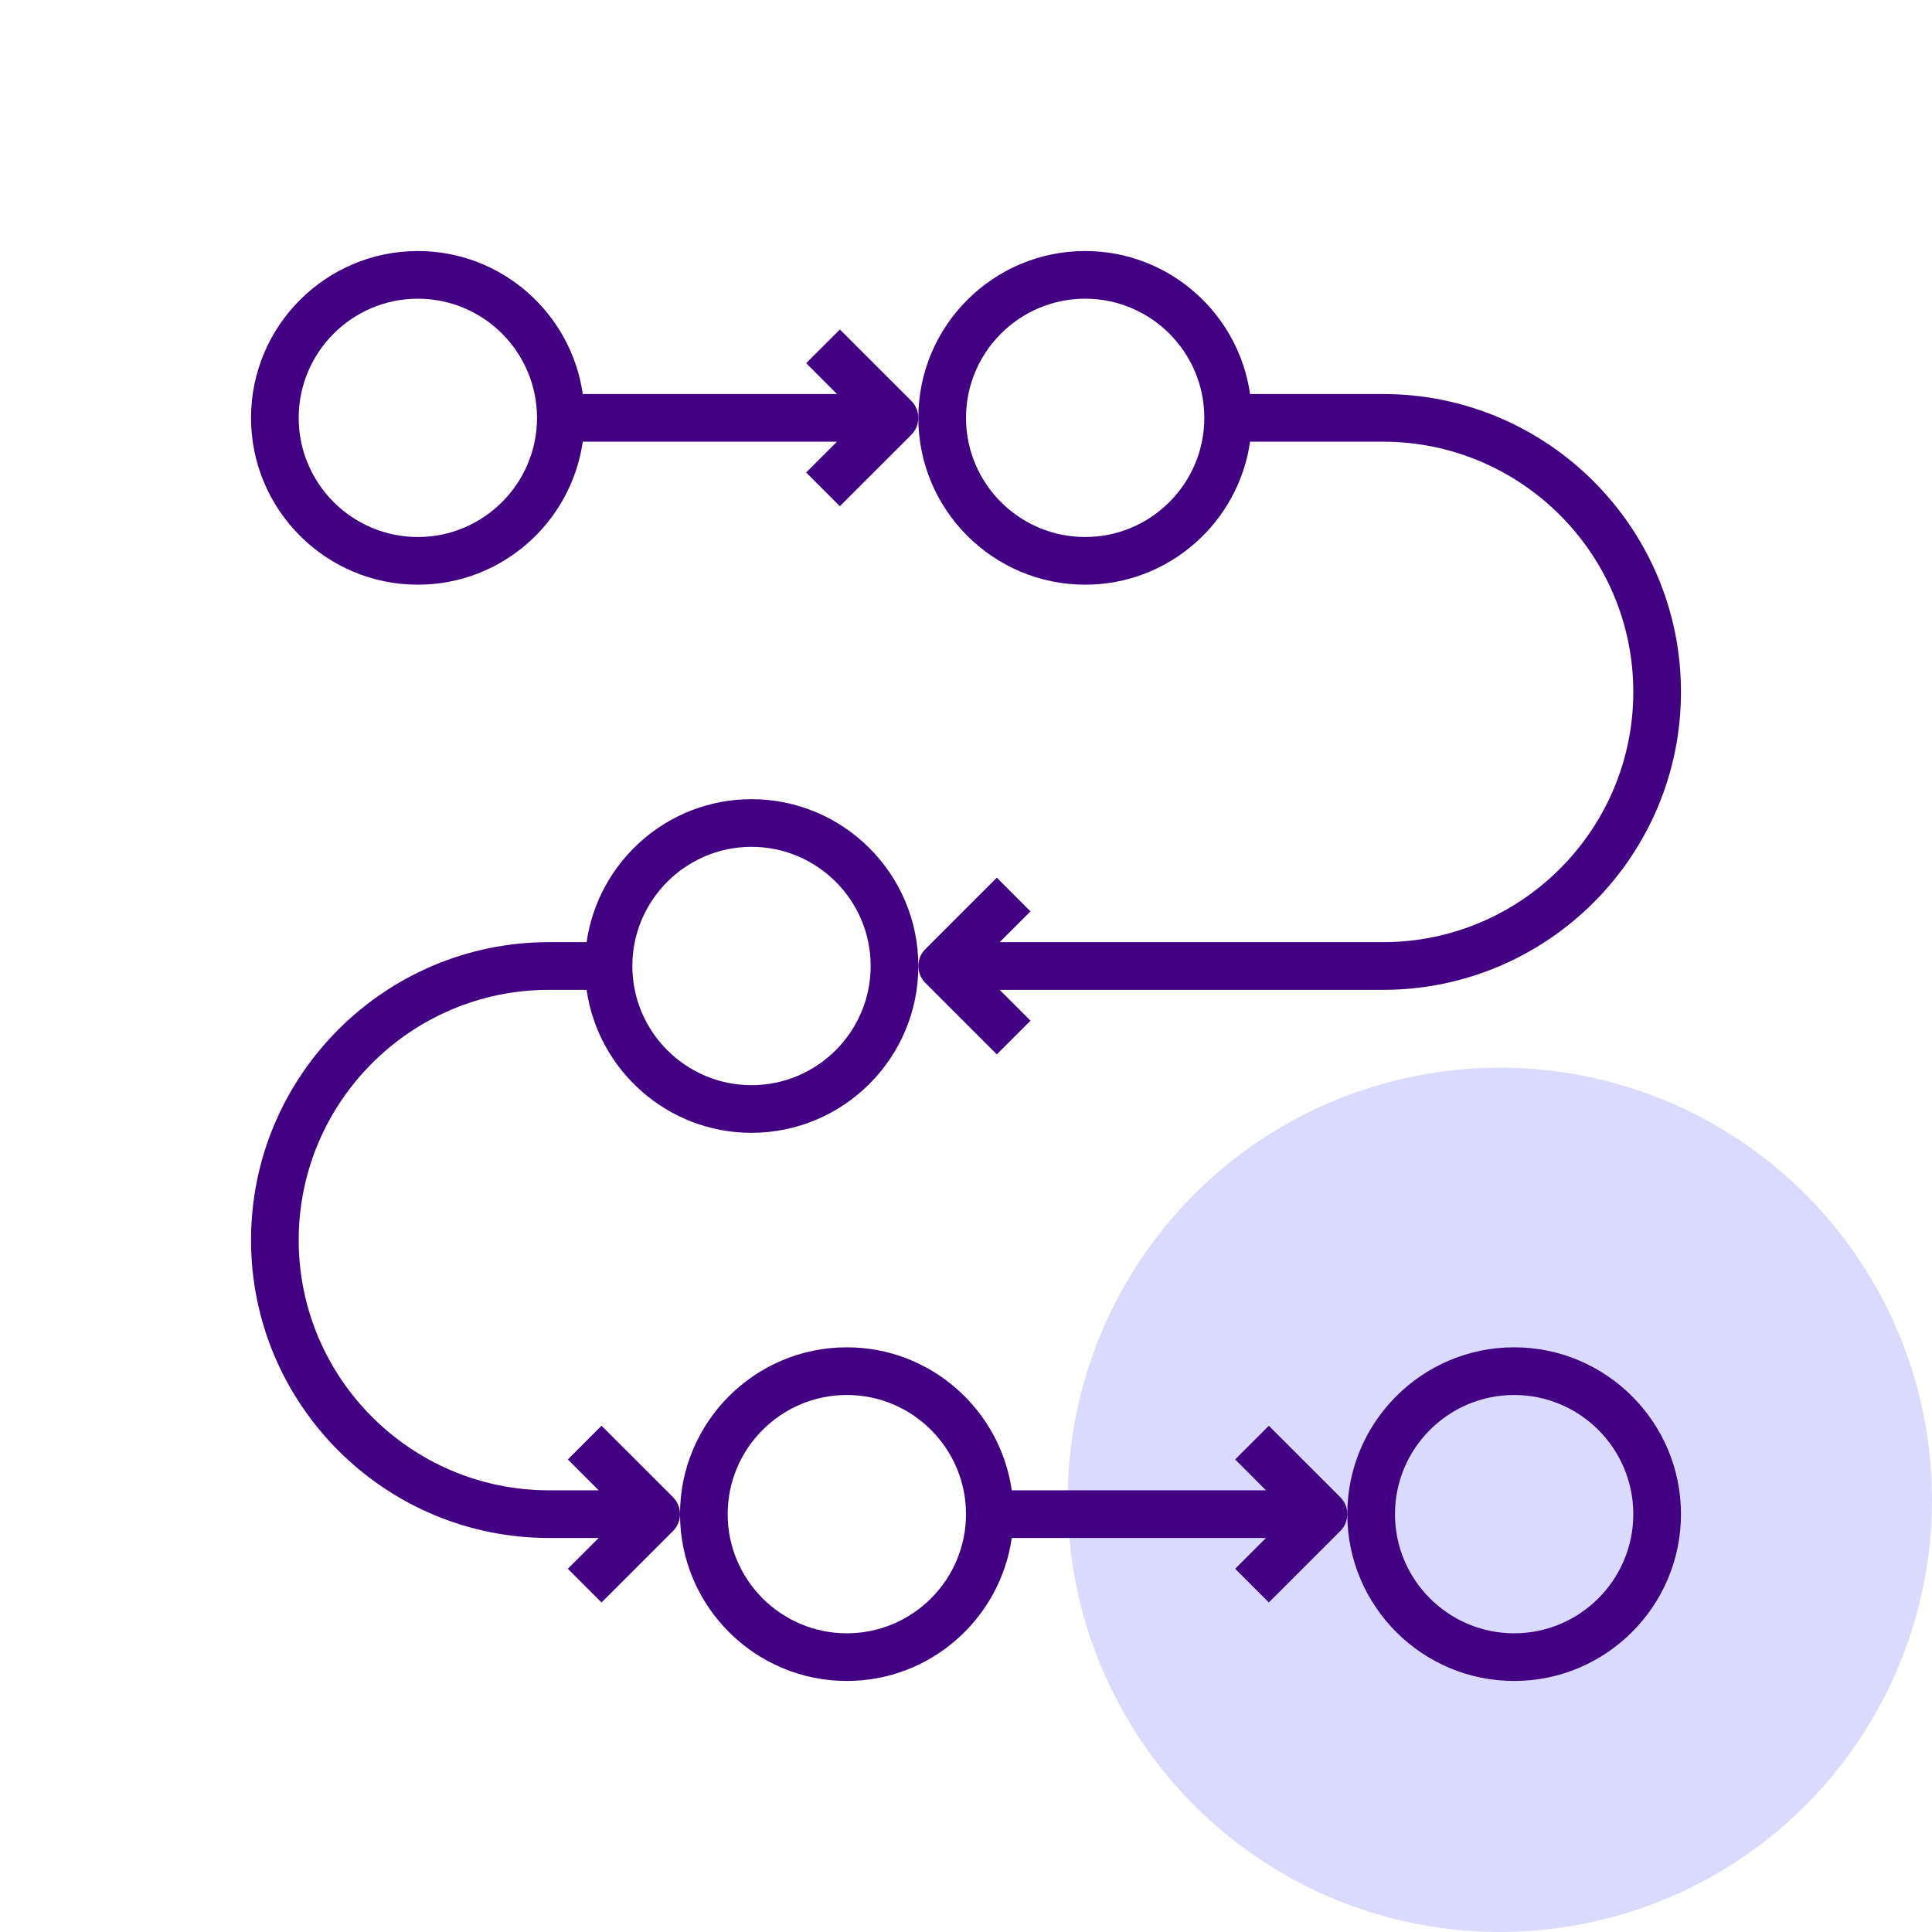
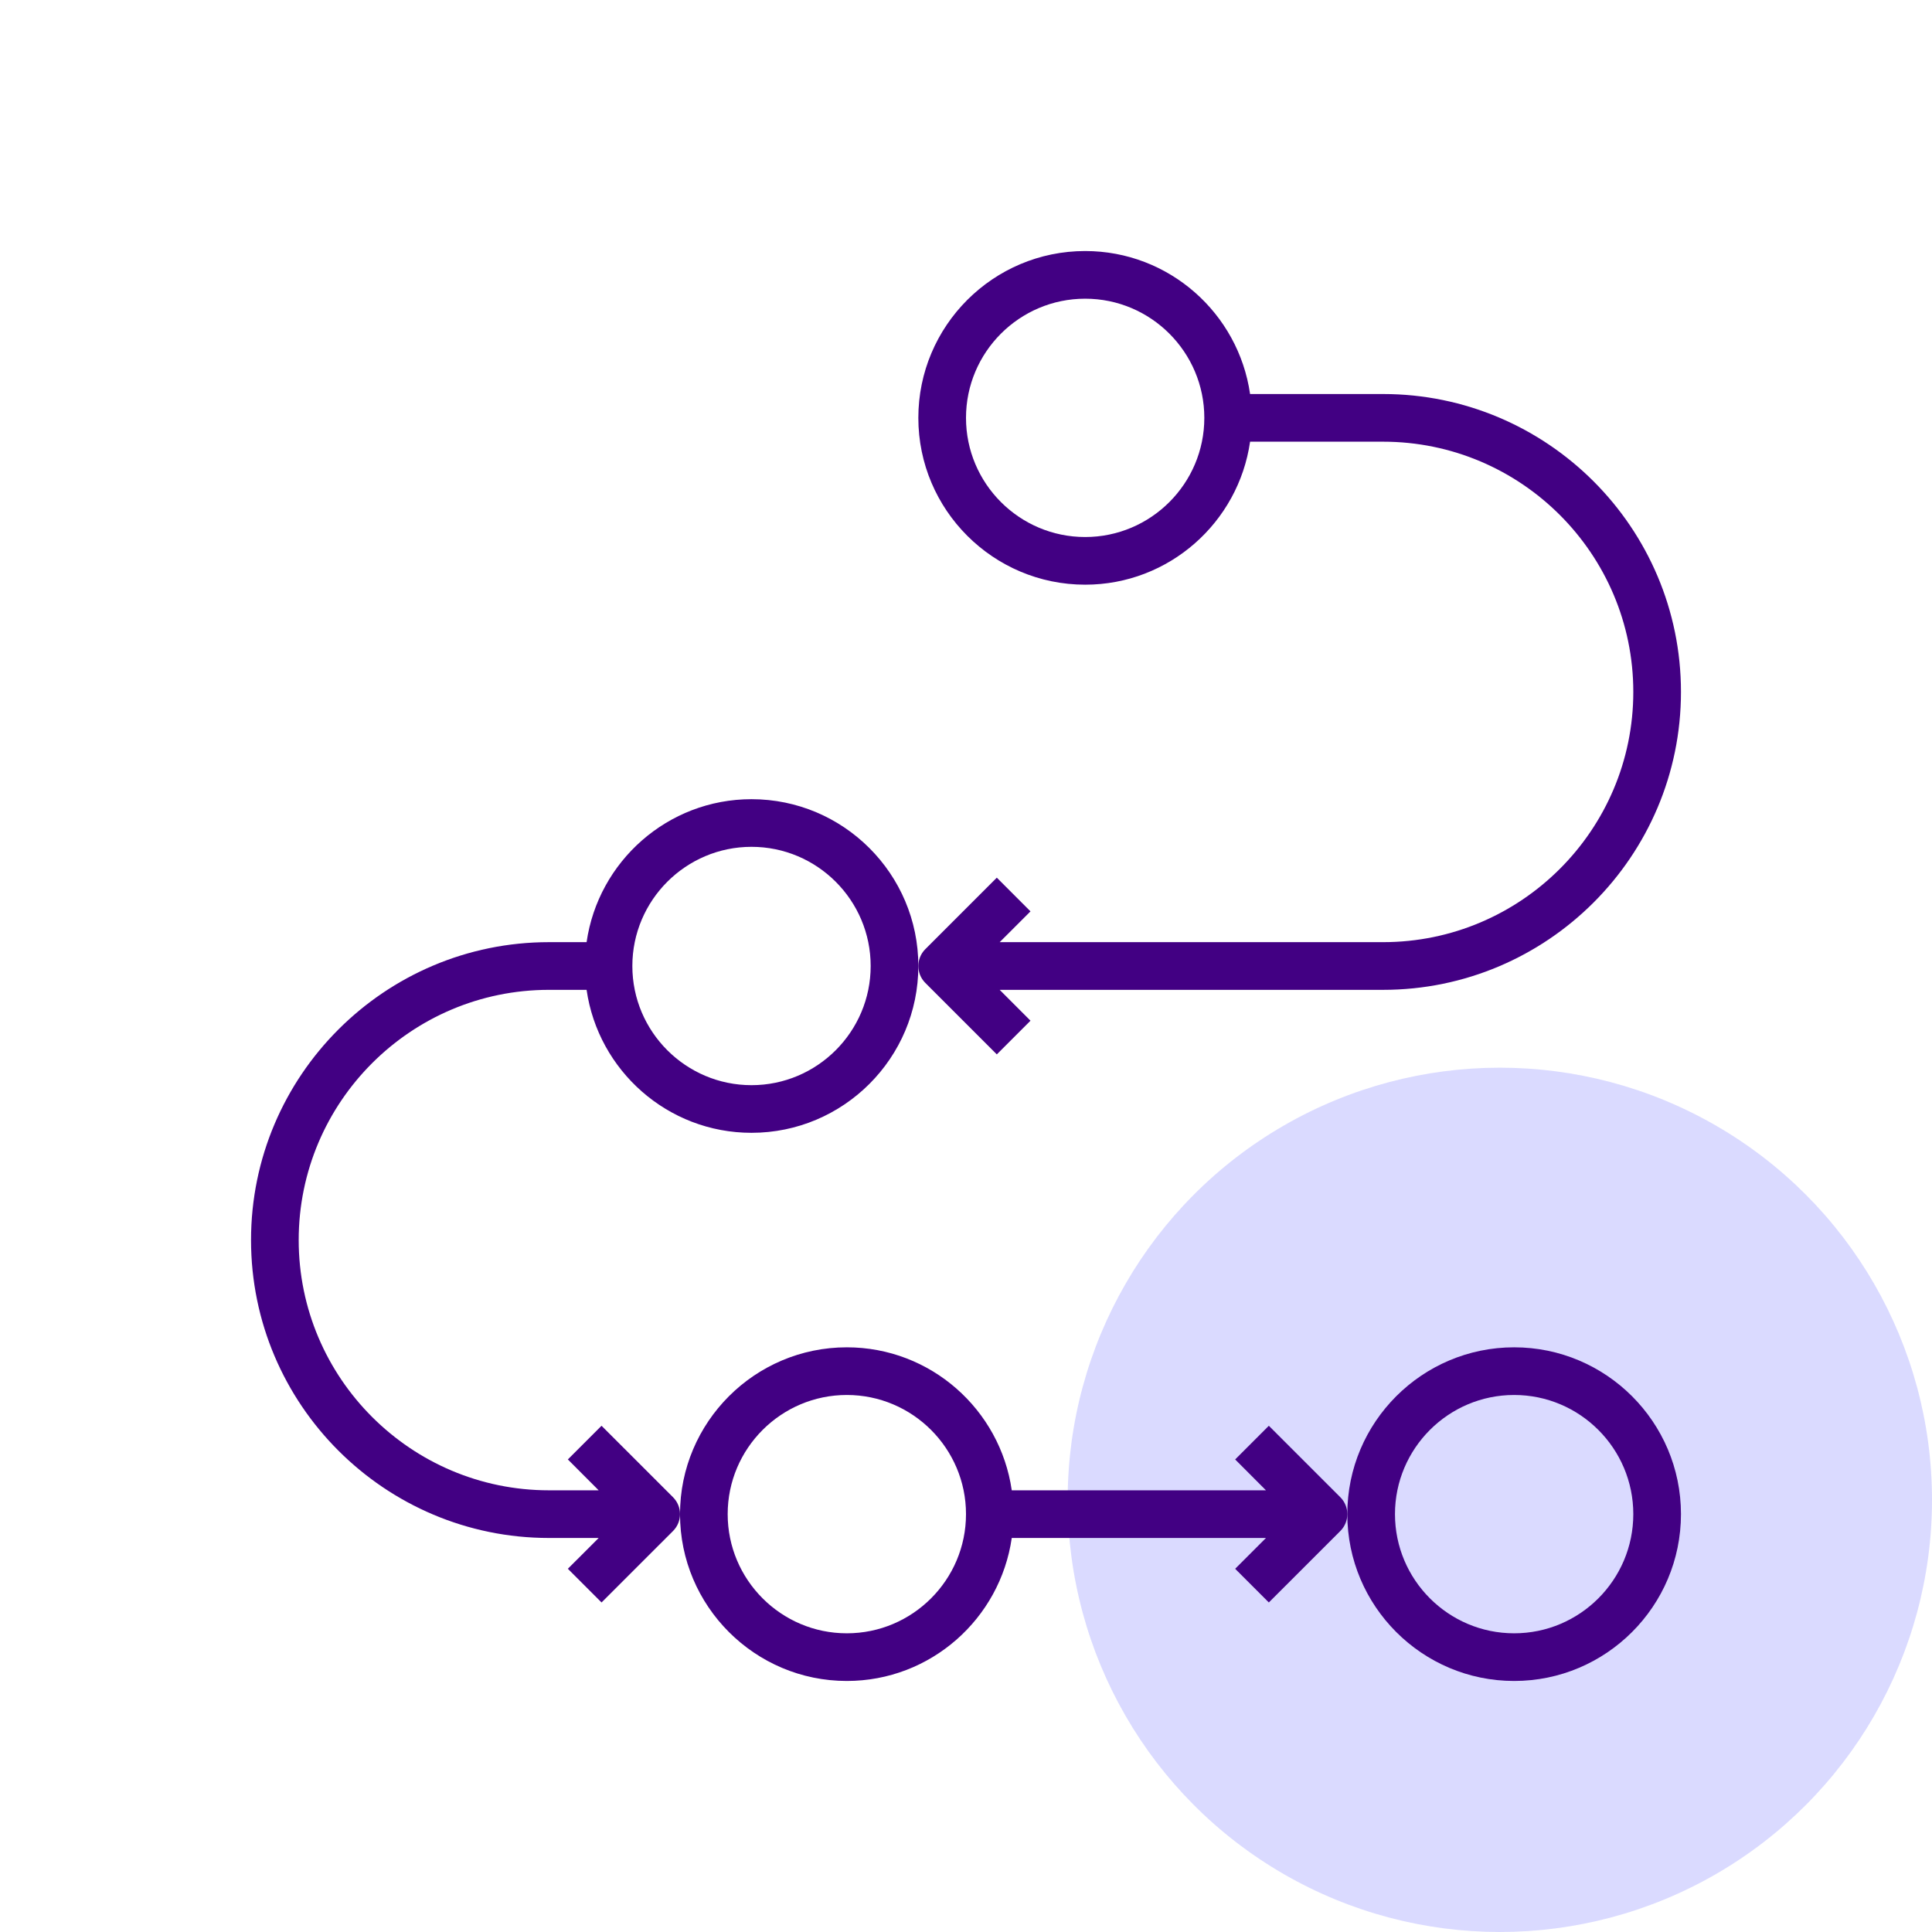
<svg xmlns="http://www.w3.org/2000/svg" width="76" height="76" viewBox="0 0 76 76" fill="none">
  <circle cx="59" cy="59" r="17" fill="#DADAFF" />
  <path d="M33.312 66.125C36.611 66.125 39.343 63.675 39.8 60.5H49.8L48.588 61.712L49.913 63.037L52.726 60.225C52.909 60.042 53 59.802 53 59.561C53 59.321 52.909 59.082 52.726 58.898L49.913 56.086L48.588 57.411L49.8 58.625H39.8C39.343 55.45 36.611 53 33.312 53C29.694 53 26.75 55.944 26.75 59.562C26.75 63.181 29.694 66.125 33.312 66.125ZM33.312 54.875C35.897 54.875 38 56.978 38 59.562C38 62.147 35.897 64.25 33.312 64.25C30.729 64.25 28.625 62.147 28.625 59.562C28.625 56.978 30.729 54.875 33.312 54.875Z" fill="#420083" />
  <path d="M59.562 66.125C63.181 66.125 66.125 63.181 66.125 59.562C66.125 55.944 63.181 53 59.562 53C55.944 53 53 55.944 53 59.562C53 63.181 55.944 66.125 59.562 66.125ZM59.562 54.875C62.147 54.875 64.25 56.978 64.25 59.562C64.25 62.147 62.147 64.25 59.562 64.25C56.978 64.25 54.875 62.147 54.875 59.562C54.875 56.978 56.978 54.875 59.562 54.875Z" fill="#420083" />
  <path d="M29.562 31.438C26.264 31.438 23.532 33.888 23.075 37.062H21.594C15.132 37.062 9.875 42.319 9.875 48.781C9.875 55.243 15.132 60.5 21.594 60.5H23.55L22.338 61.712L23.663 63.037L26.476 60.225C26.659 60.042 26.75 59.802 26.75 59.561C26.75 59.321 26.659 59.082 26.476 58.898L23.663 56.086L22.338 57.411L23.55 58.625H21.594C16.166 58.625 11.75 54.209 11.75 48.781C11.75 43.353 16.166 38.938 21.594 38.938H23.075C23.532 42.112 26.264 44.562 29.562 44.562C33.181 44.562 36.125 41.619 36.125 38C36.125 34.381 33.181 31.438 29.562 31.438ZM29.562 42.688C26.979 42.688 24.875 40.584 24.875 38C24.875 35.416 26.979 33.312 29.562 33.312C32.147 33.312 34.25 35.416 34.25 38C34.25 40.584 32.147 42.688 29.562 42.688Z" fill="#420083" />
-   <path d="M33.038 12.962L31.713 14.287L32.925 15.5H22.925C22.468 12.325 19.736 9.875 16.438 9.875C12.819 9.875 9.875 12.819 9.875 16.438C9.875 20.056 12.819 23 16.438 23C19.736 23 22.468 20.55 22.925 17.375H32.925L31.713 18.587L33.038 19.912L35.851 17.1C36.034 16.917 36.125 16.677 36.125 16.436C36.125 16.196 36.034 15.957 35.851 15.773L33.038 12.962ZM16.438 21.125C13.854 21.125 11.75 19.021 11.75 16.438C11.75 13.854 13.854 11.75 16.438 11.75C19.021 11.75 21.125 13.854 21.125 16.438C21.125 19.021 19.021 21.125 16.438 21.125Z" fill="#420083" />
  <path d="M66.125 27.219C66.125 20.757 60.868 15.5 54.406 15.5H49.175C48.718 12.325 45.986 9.875 42.688 9.875C39.069 9.875 36.125 12.819 36.125 16.438C36.125 20.056 39.069 23 42.688 23C45.986 23 48.718 20.55 49.175 17.375H54.406C59.834 17.375 64.25 21.791 64.25 27.219C64.25 32.647 59.834 37.062 54.406 37.062H39.325L40.537 35.851L39.212 34.525L36.399 37.338C36.216 37.521 36.125 37.761 36.125 38.001C36.125 38.241 36.216 38.48 36.399 38.664L39.212 41.477L40.537 40.152L39.325 38.938H54.406C60.868 38.938 66.125 33.681 66.125 27.219ZM42.688 21.125C40.103 21.125 38 19.021 38 16.438C38 13.854 40.103 11.75 42.688 11.75C45.272 11.75 47.375 13.854 47.375 16.438C47.375 19.021 45.272 21.125 42.688 21.125Z" fill="#420083" />
</svg>